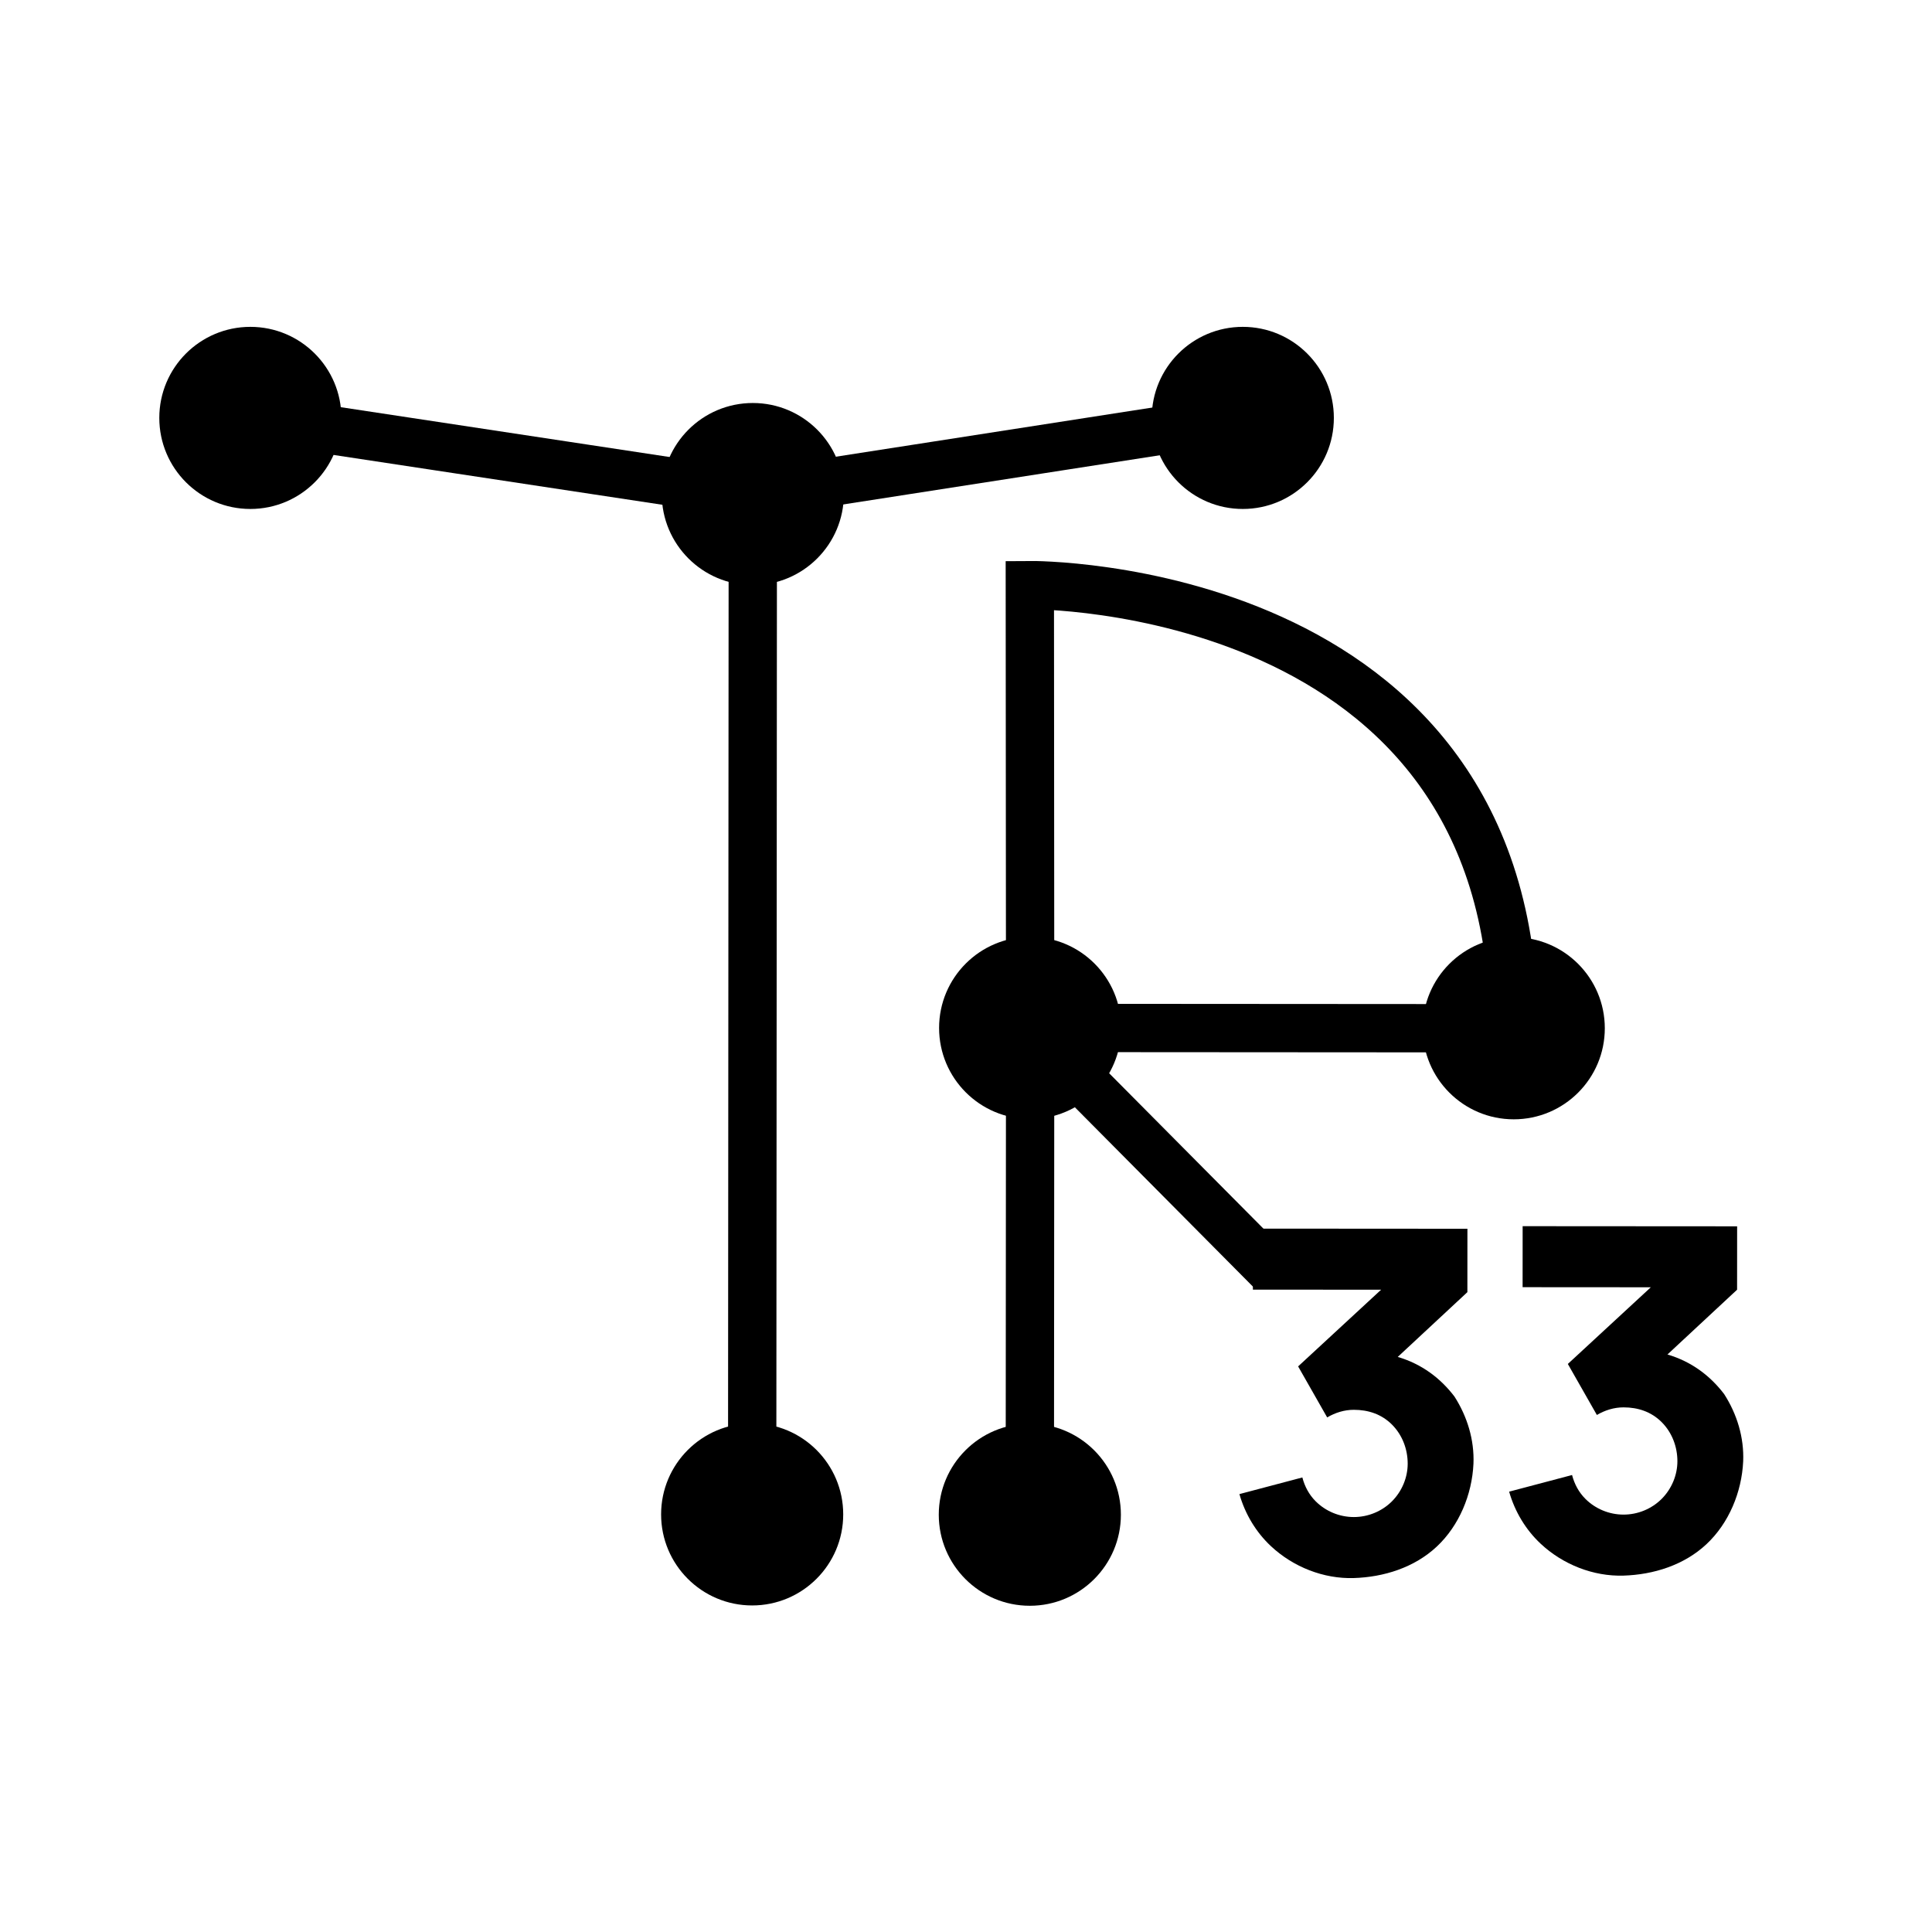
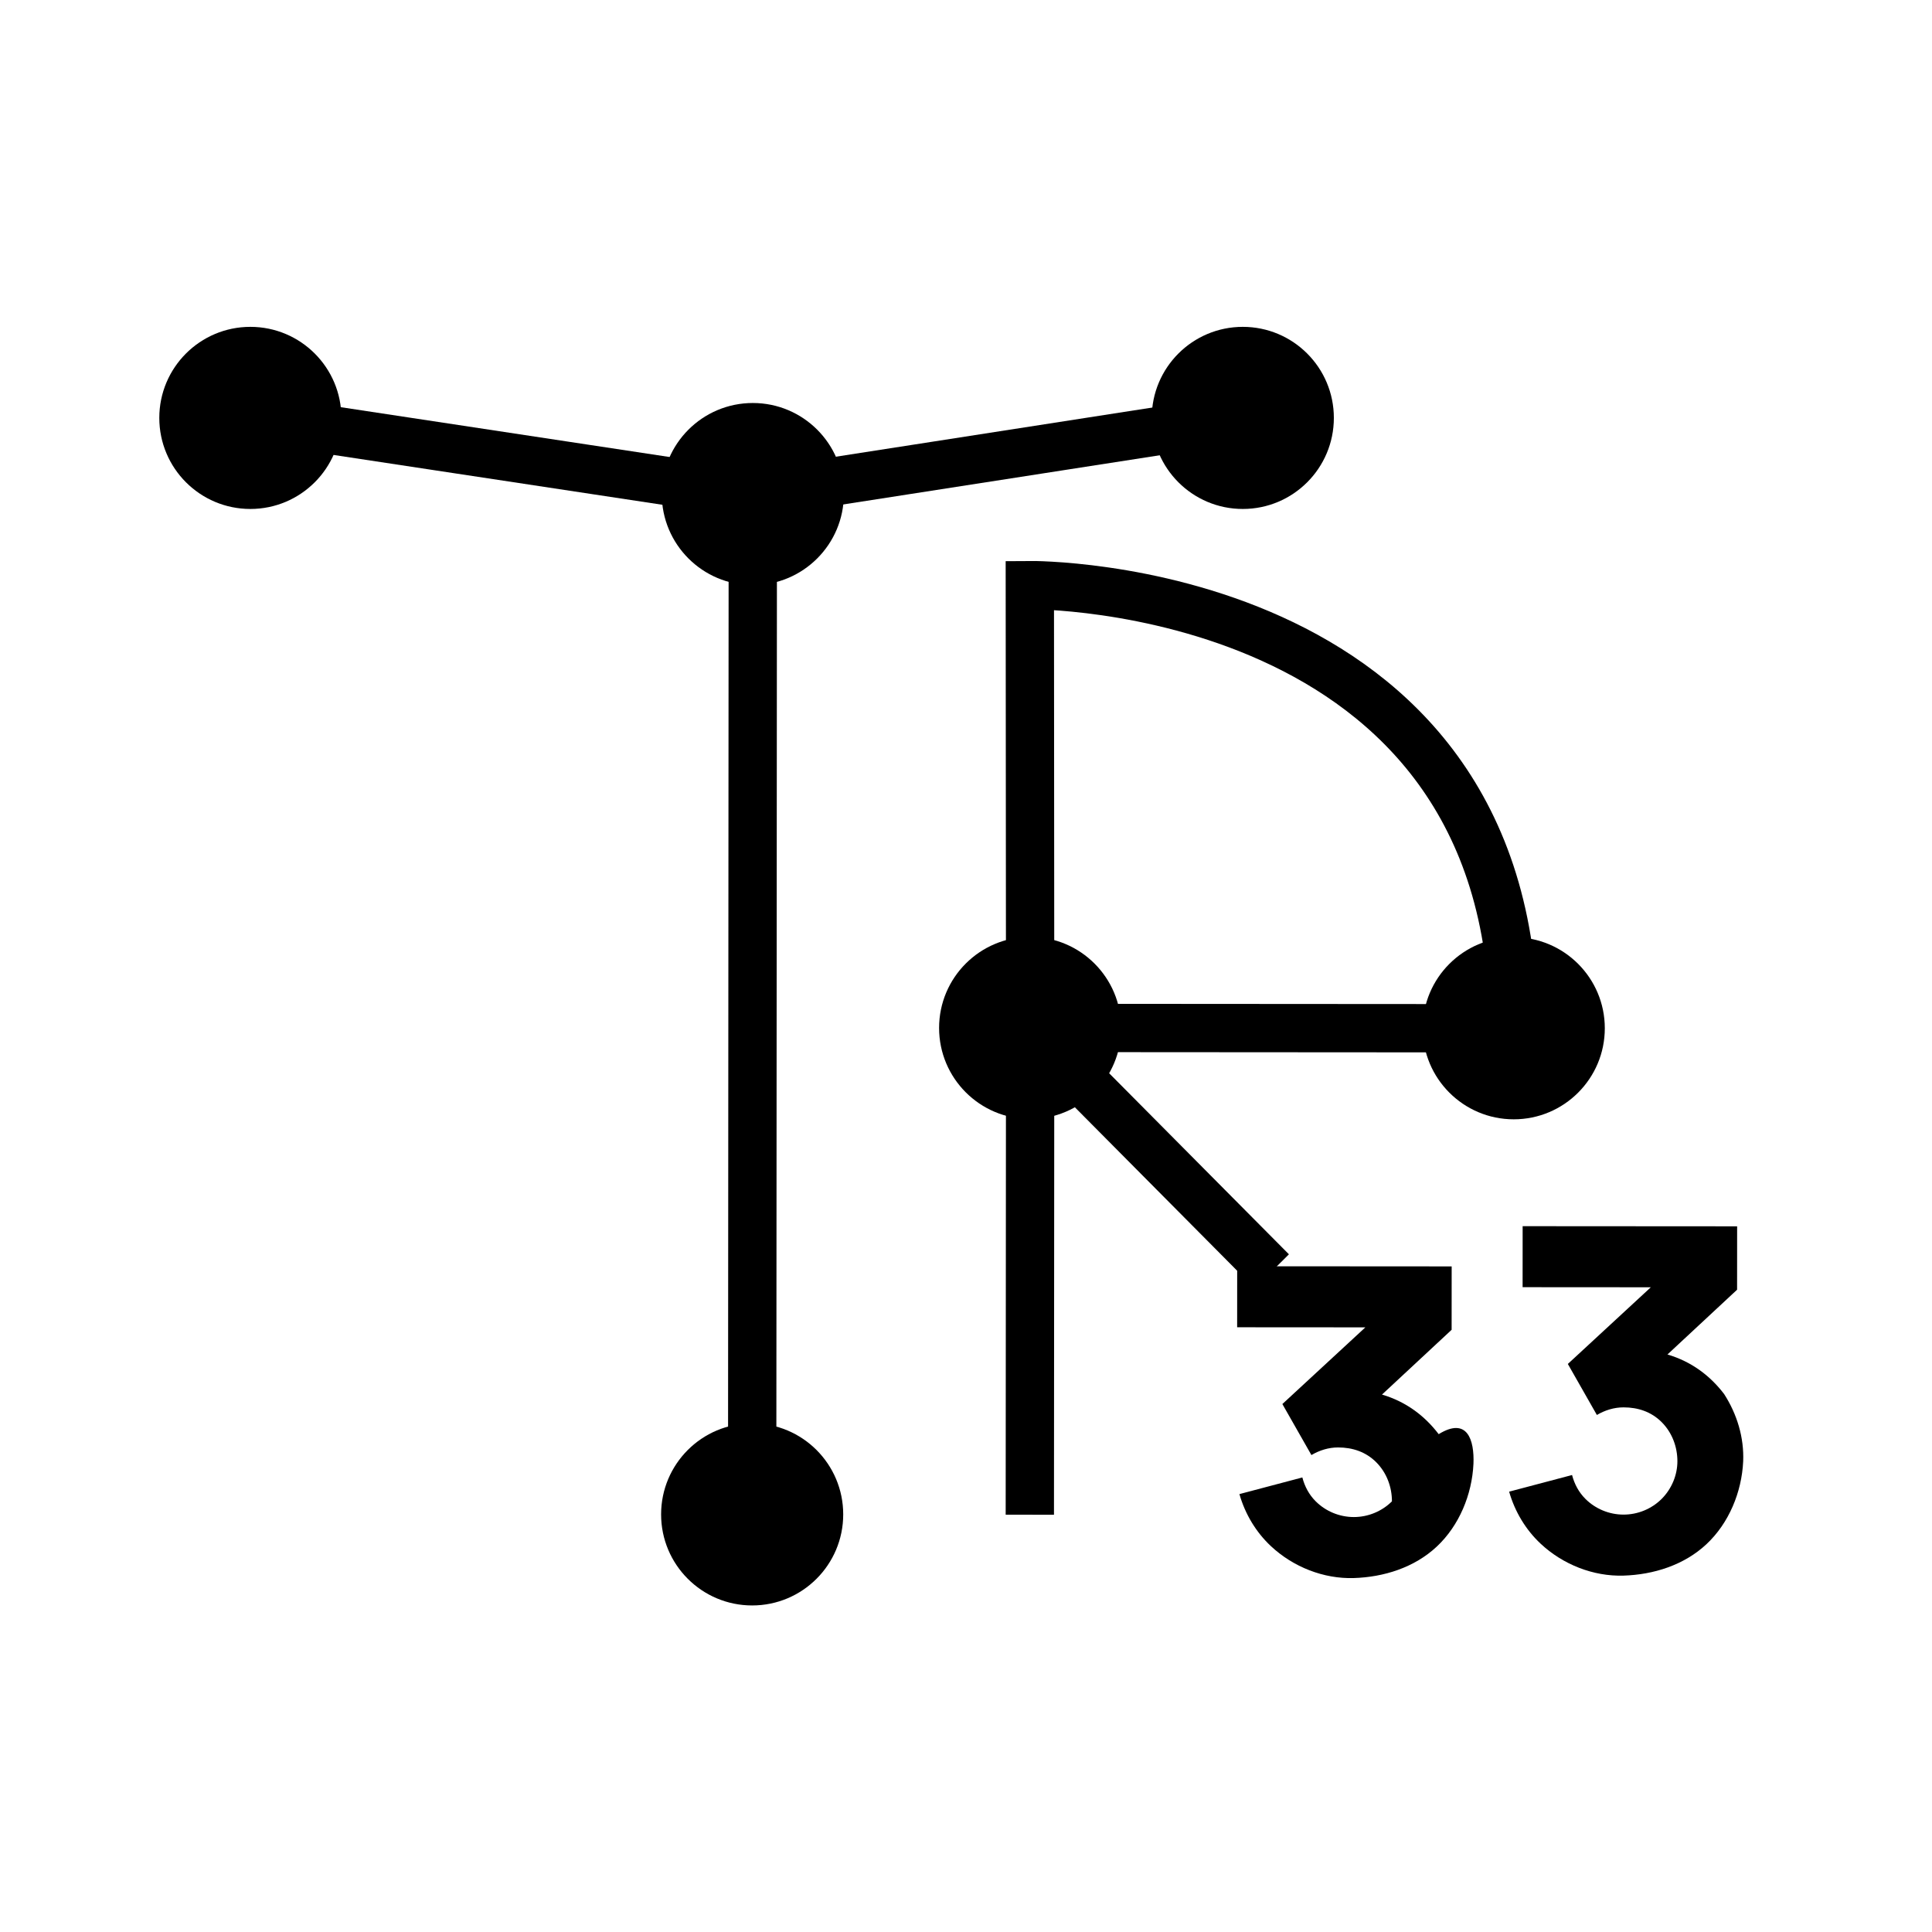
<svg xmlns="http://www.w3.org/2000/svg" version="1.1" id="Layer_1" x="0px" y="0px" width="1080px" height="1080px" viewBox="0 0 1080 1080" enable-background="new 0 0 1080 1080" xml:space="preserve">
  <circle cx="139.951" cy="233.614" r="50.901" />
  <circle cx="694.732" cy="233.614" r="50.901" />
  <circle cx="420.832" cy="276.181" r="50.901" />
  <circle cx="420.462" cy="846.556" r="50.901" />
-   <circle cx="575.681" cy="846.733" r="50.901" />
  <circle cx="575.858" cy="574.628" r="50.901" />
  <circle cx="846.196" cy="574.804" r="50.901" />
  <path fill="none" stroke="#000000" stroke-width="17" stroke-miterlimit="10" d="M575.858,574.628" />
  <polyline fill="none" stroke="#000000" stroke-width="27" stroke-miterlimit="10" points="575.681,846.733 575.858,574.628   846.196,574.804 575.858,574.628 710.938,710.681 " />
  <polyline fill="none" stroke="#000000" stroke-width="27" stroke-miterlimit="10" points="139.951,233.614 420.832,276.181   694.732,233.614 420.832,276.181 420.462,846.556 " />
-   <path d="M823.674,818.242c-0.81,17.317-8.015,34.632-20.545,46.346c-12.53,11.715-29.586,17.033-46.372,17.555  c-16.787,0.522-33.834-6.149-46.349-17.881c-8.254-7.732-14.376-17.86-17.566-29.053l35.177-9.302  c1.329,5.062,3.724,9.593,7.453,13.326c5.591,5.598,13.316,8.8,21.308,8.806s15.722-3.187,21.32-8.778  c5.6-5.592,8.802-13.316,8.807-21.043c0.005-7.993-2.921-15.989-8.779-21.855c-5.856-5.864-13.316-8.267-21.309-8.272  c-5.329-0.003-10.392,1.591-14.924,4.252l-16.235-28.519l46.389-42.866l-71.671-0.047l0.022-34.104l119.898,0.078l-0.023,35.436  l-38.925,36.21c13.586,4.005,23.972,12.005,31.693,22.134C820.228,791.863,824.216,804.92,823.674,818.242z" />
+   <path d="M823.674,818.242c-0.81,17.317-8.015,34.632-20.545,46.346c-12.53,11.715-29.586,17.033-46.372,17.555  c-16.787,0.522-33.834-6.149-46.349-17.881c-8.254-7.732-14.376-17.86-17.566-29.053l35.177-9.302  c1.329,5.062,3.724,9.593,7.453,13.326c5.591,5.598,13.316,8.8,21.308,8.806s15.722-3.187,21.32-8.778  c0.005-7.993-2.921-15.989-8.779-21.855c-5.856-5.864-13.316-8.267-21.309-8.272  c-5.329-0.003-10.392,1.591-14.924,4.252l-16.235-28.519l46.389-42.866l-71.671-0.047l0.022-34.104l119.898,0.078l-0.023,35.436  l-38.925,36.21c13.586,4.005,23.972,12.005,31.693,22.134C820.228,791.863,824.216,804.92,823.674,818.242z" />
  <path d="M974.449,816.878c-0.81,17.317-8.015,34.632-20.545,46.346c-12.53,11.715-29.586,17.033-46.372,17.555  c-16.787,0.522-33.834-6.149-46.349-17.881c-8.254-7.732-14.376-17.86-17.565-29.053l35.175-9.302  c1.329,5.062,3.724,9.593,7.451,13.326c5.592,5.598,13.317,8.8,21.31,8.806c7.993,0.005,15.722-3.187,21.322-8.778  c5.598-5.592,8.8-13.316,8.805-21.043c0.005-7.993-2.921-15.989-8.778-21.855c-5.858-5.864-13.318-8.267-21.311-8.272  c-5.328-0.003-10.392,1.591-14.924,4.252l-16.235-28.519l46.389-42.866l-71.671-0.047l0.022-34.104l119.898,0.078l-0.023,35.436  l-38.925,36.21c13.586,4.005,23.972,12.005,31.693,22.134C971.003,790.499,974.991,803.556,974.449,816.878z" />
  <path fill="none" stroke="#000000" stroke-width="27" stroke-miterlimit="10" d="M575.858,574.628l-0.176-247.546  c0,0,270.515-2.502,270.515,247.721" />
</svg>